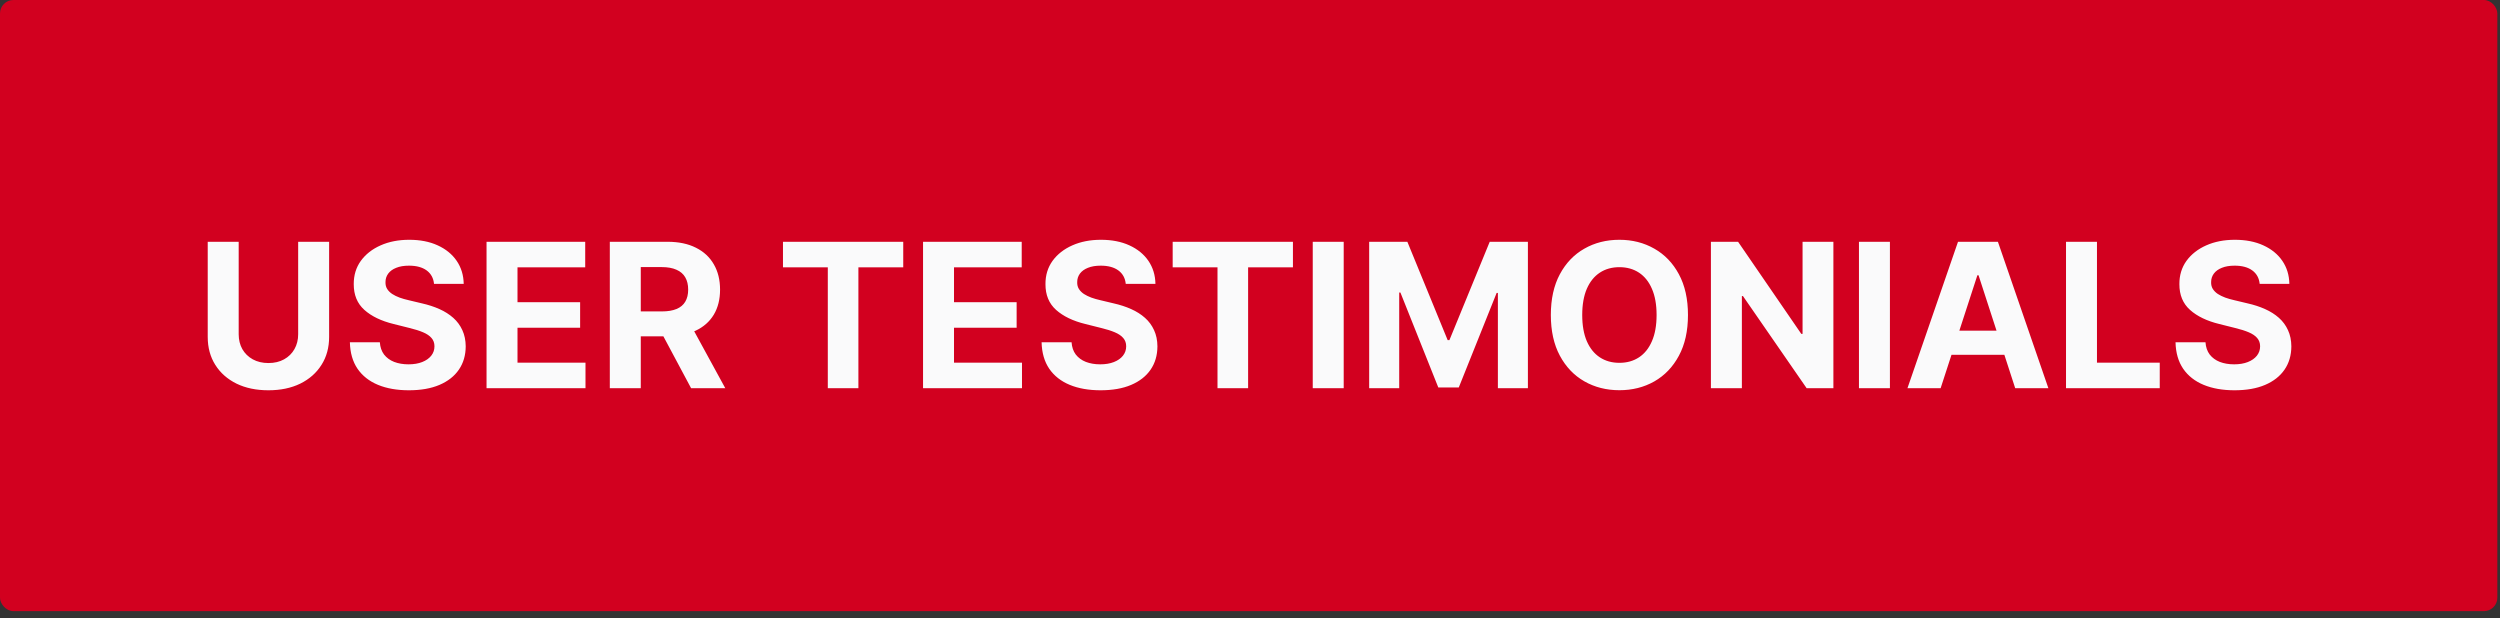
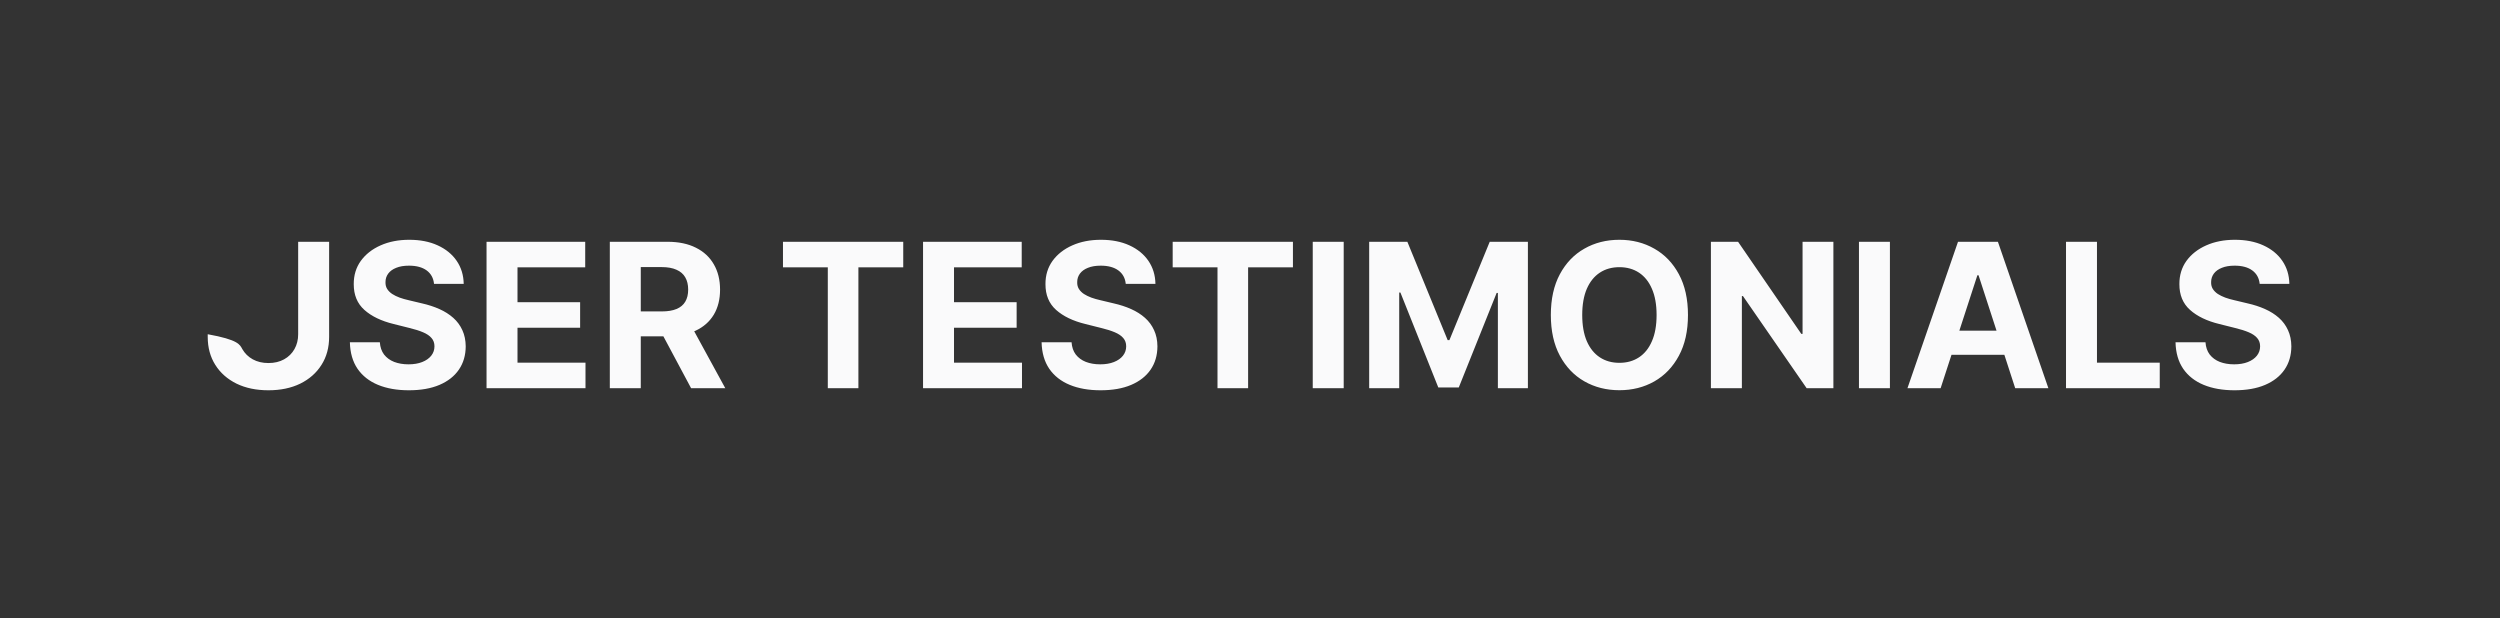
<svg xmlns="http://www.w3.org/2000/svg" viewBox="0 0 186.053 46" fill="none">
  <rect x="0" y="0" width="186.053" height="46" fill="#333333" stroke="none" />
-   <rect width="185.856" height="45.482" rx="0.999" fill="#D2001F" />
-   <path d="M22.19 17.994H24.494V25.071C24.494 25.865 24.304 26.561 23.925 27.156C23.549 27.753 23.022 28.217 22.345 28.551C21.667 28.881 20.878 29.045 19.977 29.045C19.072 29.045 18.281 28.881 17.603 28.551C16.926 28.217 16.399 27.753 16.023 27.156C15.647 26.561 15.459 25.865 15.459 25.071V17.994H17.763V24.874C17.763 25.289 17.854 25.658 18.034 25.981C18.219 26.303 18.478 26.557 18.811 26.742C19.145 26.926 19.533 27.018 19.977 27.018C20.424 27.018 20.812 26.926 21.142 26.742C21.475 26.557 21.733 26.303 21.914 25.981C22.098 25.658 22.19 25.289 22.19 24.874V17.994ZM32.301 21.128C32.259 20.699 32.076 20.365 31.754 20.127C31.431 19.89 30.993 19.771 30.439 19.771C30.063 19.771 29.746 19.824 29.487 19.931C29.228 20.033 29.029 20.177 28.891 20.362C28.756 20.546 28.689 20.755 28.689 20.989C28.682 21.185 28.722 21.355 28.811 21.5C28.903 21.646 29.029 21.772 29.189 21.878C29.348 21.981 29.533 22.071 29.742 22.149C29.951 22.224 30.175 22.288 30.412 22.341L31.392 22.575C31.867 22.682 32.303 22.823 32.701 23.001C33.098 23.178 33.442 23.396 33.733 23.655C34.024 23.914 34.249 24.219 34.409 24.571C34.572 24.922 34.655 25.324 34.659 25.778C34.655 26.445 34.485 27.024 34.148 27.513C33.815 27.999 33.332 28.377 32.701 28.646C32.073 28.913 31.316 29.045 30.428 29.045C29.549 29.045 28.782 28.911 28.13 28.641C27.481 28.372 26.973 27.973 26.608 27.444C26.246 26.912 26.056 26.254 26.039 25.47H28.268C28.293 25.835 28.398 26.14 28.582 26.385C28.77 26.626 29.02 26.809 29.332 26.933C29.648 27.054 30.005 27.114 30.402 27.114C30.792 27.114 31.131 27.057 31.418 26.944C31.709 26.83 31.934 26.672 32.094 26.47C32.254 26.268 32.333 26.036 32.333 25.773C32.333 25.528 32.261 25.323 32.115 25.156C31.973 24.989 31.764 24.847 31.487 24.73C31.214 24.613 30.879 24.507 30.482 24.411L29.295 24.113C28.376 23.889 27.651 23.54 27.119 23.065C26.587 22.589 26.323 21.949 26.326 21.144C26.323 20.484 26.498 19.908 26.853 19.414C27.211 18.921 27.702 18.536 28.327 18.26C28.951 17.983 29.661 17.845 30.455 17.845C31.264 17.845 31.97 17.983 32.573 18.26C33.18 18.536 33.651 18.921 33.988 19.414C34.325 19.908 34.499 20.479 34.51 21.128H32.301ZM36.209 28.891V17.994H43.552V19.893H38.513V22.49H43.174V24.39H38.513V26.992H43.573V28.891H36.209ZM45.383 28.891V17.994H49.683C50.506 17.994 51.208 18.141 51.79 18.435C52.375 18.726 52.82 19.139 53.126 19.675C53.434 20.207 53.588 20.833 53.588 21.553C53.588 22.277 53.432 22.9 53.12 23.421C52.808 23.939 52.356 24.336 51.763 24.613C51.174 24.89 50.461 25.028 49.624 25.028H46.746V23.176H49.252C49.692 23.176 50.057 23.116 50.348 22.995C50.639 22.875 50.855 22.694 50.997 22.453C51.142 22.212 51.215 21.912 51.215 21.553C51.215 21.192 51.142 20.887 50.997 20.638C50.855 20.39 50.637 20.202 50.343 20.074C50.052 19.943 49.685 19.877 49.241 19.877H47.687V28.891H45.383ZM51.269 23.932L53.977 28.891H51.433L48.783 23.932H51.269ZM58.27 19.893V17.994H67.22V19.893H63.883V28.891H61.606V19.893H58.27ZM68.694 28.891V17.994H76.037V19.893H70.998V22.49H75.659V24.39H70.998V26.992H76.058V28.891H68.694ZM83.78 21.128C83.738 20.699 83.555 20.365 83.232 20.127C82.909 19.89 82.471 19.771 81.918 19.771C81.542 19.771 81.224 19.824 80.965 19.931C80.706 20.033 80.508 20.177 80.369 20.362C80.235 20.546 80.167 20.755 80.167 20.989C80.16 21.185 80.201 21.355 80.29 21.5C80.382 21.646 80.508 21.772 80.667 21.878C80.827 21.981 81.012 22.071 81.221 22.149C81.43 22.224 81.654 22.288 81.891 22.341L82.87 22.575C83.346 22.682 83.782 22.823 84.179 23.001C84.577 23.178 84.921 23.396 85.212 23.655C85.503 23.914 85.728 24.219 85.887 24.571C86.05 24.922 86.134 25.324 86.137 25.778C86.134 26.445 85.964 27.024 85.627 27.513C85.293 27.999 84.811 28.377 84.179 28.646C83.551 28.913 82.794 29.045 81.907 29.045C81.027 29.045 80.261 28.911 79.609 28.641C78.959 28.372 78.452 27.973 78.087 27.444C77.725 26.912 77.535 26.254 77.517 25.47H79.747C79.772 25.835 79.876 26.14 80.061 26.385C80.249 26.626 80.499 26.809 80.811 26.933C81.127 27.054 81.483 27.114 81.881 27.114C82.271 27.114 82.61 27.057 82.897 26.944C83.188 26.83 83.413 26.672 83.573 26.47C83.732 26.268 83.812 26.036 83.812 25.773C83.812 25.528 83.739 25.323 83.594 25.156C83.452 24.989 83.243 24.847 82.966 24.73C82.693 24.613 82.358 24.507 81.96 24.411L80.774 24.113C79.855 23.889 79.13 23.54 78.597 23.065C78.065 22.589 77.801 21.949 77.805 21.144C77.801 20.484 77.977 19.908 78.331 19.414C78.69 18.921 79.181 18.536 79.805 18.26C80.43 17.983 81.139 17.845 81.934 17.845C82.742 17.845 83.448 17.983 84.052 18.26C84.658 18.536 85.13 18.921 85.467 19.414C85.804 19.908 85.978 20.479 85.989 21.128H83.78ZM87.272 19.893V17.994H96.222V19.893H92.886V28.891H90.608V19.893H87.272ZM100 17.994V28.891H97.696V17.994H100ZM101.896 17.994H104.737L107.738 25.315H107.866L110.867 17.994H113.708V28.891H111.474V21.798H111.383L108.563 28.838H107.041L104.221 21.772H104.131V28.891H101.896V17.994ZM125.621 23.442C125.621 24.631 125.396 25.642 124.945 26.475C124.498 27.309 123.888 27.946 123.115 28.386C122.345 28.822 121.479 29.04 120.518 29.04C119.55 29.04 118.681 28.82 117.911 28.38C117.141 27.941 116.533 27.304 116.086 26.47C115.639 25.637 115.415 24.627 115.415 23.442C115.415 22.254 115.639 21.243 116.086 20.409C116.533 19.576 117.141 18.941 117.911 18.505C118.681 18.065 119.55 17.845 120.518 17.845C121.479 17.845 122.345 18.065 123.115 18.505C123.888 18.941 124.498 19.576 124.945 20.409C125.396 21.243 125.621 22.254 125.621 23.442ZM123.285 23.442C123.285 22.673 123.17 22.024 122.939 21.495C122.712 20.966 122.391 20.566 121.976 20.292C121.561 20.019 121.075 19.883 120.518 19.883C119.961 19.883 119.475 20.019 119.06 20.292C118.645 20.566 118.322 20.966 118.092 21.495C117.865 22.024 117.751 22.673 117.751 23.442C117.751 24.212 117.865 24.861 118.092 25.39C118.322 25.919 118.645 26.319 119.06 26.593C119.475 26.866 119.961 27.002 120.518 27.002C121.075 27.002 121.561 26.866 121.976 26.593C122.391 26.319 122.712 25.919 122.939 25.39C123.17 24.861 123.285 24.212 123.285 23.442ZM136.443 17.994V28.891H134.453L129.712 22.032H129.632V28.891H127.328V17.994H129.35L134.054 24.847H134.149V17.994H136.443ZM140.65 17.994V28.891H138.346V17.994H140.65ZM144.424 28.891H141.955L145.717 17.994H148.687L152.443 28.891H149.974L147.245 20.484H147.159L144.424 28.891ZM144.27 24.608H150.102V26.406H144.27V24.608ZM153.755 28.891V17.994H156.059V26.992H160.731V28.891H153.755ZM168.168 21.128C168.126 20.699 167.943 20.365 167.62 20.127C167.297 19.89 166.859 19.771 166.306 19.771C165.93 19.771 165.612 19.824 165.353 19.931C165.094 20.033 164.896 20.177 164.757 20.362C164.623 20.546 164.555 20.755 164.555 20.989C164.548 21.185 164.589 21.355 164.678 21.5C164.77 21.646 164.896 21.772 165.055 21.878C165.215 21.981 165.4 22.071 165.609 22.149C165.818 22.224 166.042 22.288 166.279 22.341L167.258 22.575C167.734 22.682 168.17 22.823 168.567 23.001C168.965 23.178 169.309 23.396 169.6 23.655C169.891 23.914 170.116 24.219 170.275 24.571C170.438 24.922 170.522 25.324 170.525 25.778C170.522 26.445 170.352 27.024 170.015 27.513C169.681 27.999 169.199 28.377 168.567 28.646C167.939 28.913 167.182 29.045 166.295 29.045C165.416 29.045 164.649 28.911 163.997 28.641C163.347 28.372 162.84 27.973 162.475 27.444C162.113 26.912 161.923 26.254 161.905 25.47H164.135C164.16 25.835 164.264 26.14 164.449 26.385C164.637 26.626 164.887 26.809 165.199 26.933C165.515 27.054 165.871 27.114 166.269 27.114C166.659 27.114 166.998 27.057 167.285 26.944C167.576 26.83 167.801 26.672 167.961 26.47C168.12 26.268 168.2 26.036 168.2 25.773C168.2 25.528 168.127 25.323 167.982 25.156C167.84 24.989 167.631 24.847 167.354 24.73C167.081 24.613 166.746 24.507 166.348 24.411L165.162 24.113C164.243 23.889 163.518 23.54 162.986 23.065C162.453 22.589 162.189 21.949 162.193 21.144C162.189 20.484 162.365 19.908 162.719 19.414C163.078 18.921 163.569 18.536 164.193 18.26C164.818 17.983 165.527 17.845 166.322 17.845C167.131 17.845 167.836 17.983 168.44 18.26C169.046 18.536 169.518 18.921 169.855 19.414C170.192 19.908 170.366 20.479 170.377 21.128H168.168Z" fill="#FAFAFB" />
+   <path d="M22.19 17.994H24.494V25.071C24.494 25.865 24.304 26.561 23.925 27.156C23.549 27.753 23.022 28.217 22.345 28.551C21.667 28.881 20.878 29.045 19.977 29.045C19.072 29.045 18.281 28.881 17.603 28.551C16.926 28.217 16.399 27.753 16.023 27.156C15.647 26.561 15.459 25.865 15.459 25.071V17.994V24.874C17.763 25.289 17.854 25.658 18.034 25.981C18.219 26.303 18.478 26.557 18.811 26.742C19.145 26.926 19.533 27.018 19.977 27.018C20.424 27.018 20.812 26.926 21.142 26.742C21.475 26.557 21.733 26.303 21.914 25.981C22.098 25.658 22.19 25.289 22.19 24.874V17.994ZM32.301 21.128C32.259 20.699 32.076 20.365 31.754 20.127C31.431 19.89 30.993 19.771 30.439 19.771C30.063 19.771 29.746 19.824 29.487 19.931C29.228 20.033 29.029 20.177 28.891 20.362C28.756 20.546 28.689 20.755 28.689 20.989C28.682 21.185 28.722 21.355 28.811 21.5C28.903 21.646 29.029 21.772 29.189 21.878C29.348 21.981 29.533 22.071 29.742 22.149C29.951 22.224 30.175 22.288 30.412 22.341L31.392 22.575C31.867 22.682 32.303 22.823 32.701 23.001C33.098 23.178 33.442 23.396 33.733 23.655C34.024 23.914 34.249 24.219 34.409 24.571C34.572 24.922 34.655 25.324 34.659 25.778C34.655 26.445 34.485 27.024 34.148 27.513C33.815 27.999 33.332 28.377 32.701 28.646C32.073 28.913 31.316 29.045 30.428 29.045C29.549 29.045 28.782 28.911 28.13 28.641C27.481 28.372 26.973 27.973 26.608 27.444C26.246 26.912 26.056 26.254 26.039 25.47H28.268C28.293 25.835 28.398 26.14 28.582 26.385C28.77 26.626 29.02 26.809 29.332 26.933C29.648 27.054 30.005 27.114 30.402 27.114C30.792 27.114 31.131 27.057 31.418 26.944C31.709 26.83 31.934 26.672 32.094 26.47C32.254 26.268 32.333 26.036 32.333 25.773C32.333 25.528 32.261 25.323 32.115 25.156C31.973 24.989 31.764 24.847 31.487 24.73C31.214 24.613 30.879 24.507 30.482 24.411L29.295 24.113C28.376 23.889 27.651 23.54 27.119 23.065C26.587 22.589 26.323 21.949 26.326 21.144C26.323 20.484 26.498 19.908 26.853 19.414C27.211 18.921 27.702 18.536 28.327 18.26C28.951 17.983 29.661 17.845 30.455 17.845C31.264 17.845 31.97 17.983 32.573 18.26C33.18 18.536 33.651 18.921 33.988 19.414C34.325 19.908 34.499 20.479 34.51 21.128H32.301ZM36.209 28.891V17.994H43.552V19.893H38.513V22.49H43.174V24.39H38.513V26.992H43.573V28.891H36.209ZM45.383 28.891V17.994H49.683C50.506 17.994 51.208 18.141 51.79 18.435C52.375 18.726 52.82 19.139 53.126 19.675C53.434 20.207 53.588 20.833 53.588 21.553C53.588 22.277 53.432 22.9 53.12 23.421C52.808 23.939 52.356 24.336 51.763 24.613C51.174 24.89 50.461 25.028 49.624 25.028H46.746V23.176H49.252C49.692 23.176 50.057 23.116 50.348 22.995C50.639 22.875 50.855 22.694 50.997 22.453C51.142 22.212 51.215 21.912 51.215 21.553C51.215 21.192 51.142 20.887 50.997 20.638C50.855 20.39 50.637 20.202 50.343 20.074C50.052 19.943 49.685 19.877 49.241 19.877H47.687V28.891H45.383ZM51.269 23.932L53.977 28.891H51.433L48.783 23.932H51.269ZM58.27 19.893V17.994H67.22V19.893H63.883V28.891H61.606V19.893H58.27ZM68.694 28.891V17.994H76.037V19.893H70.998V22.49H75.659V24.39H70.998V26.992H76.058V28.891H68.694ZM83.78 21.128C83.738 20.699 83.555 20.365 83.232 20.127C82.909 19.89 82.471 19.771 81.918 19.771C81.542 19.771 81.224 19.824 80.965 19.931C80.706 20.033 80.508 20.177 80.369 20.362C80.235 20.546 80.167 20.755 80.167 20.989C80.16 21.185 80.201 21.355 80.29 21.5C80.382 21.646 80.508 21.772 80.667 21.878C80.827 21.981 81.012 22.071 81.221 22.149C81.43 22.224 81.654 22.288 81.891 22.341L82.87 22.575C83.346 22.682 83.782 22.823 84.179 23.001C84.577 23.178 84.921 23.396 85.212 23.655C85.503 23.914 85.728 24.219 85.887 24.571C86.05 24.922 86.134 25.324 86.137 25.778C86.134 26.445 85.964 27.024 85.627 27.513C85.293 27.999 84.811 28.377 84.179 28.646C83.551 28.913 82.794 29.045 81.907 29.045C81.027 29.045 80.261 28.911 79.609 28.641C78.959 28.372 78.452 27.973 78.087 27.444C77.725 26.912 77.535 26.254 77.517 25.47H79.747C79.772 25.835 79.876 26.14 80.061 26.385C80.249 26.626 80.499 26.809 80.811 26.933C81.127 27.054 81.483 27.114 81.881 27.114C82.271 27.114 82.61 27.057 82.897 26.944C83.188 26.83 83.413 26.672 83.573 26.47C83.732 26.268 83.812 26.036 83.812 25.773C83.812 25.528 83.739 25.323 83.594 25.156C83.452 24.989 83.243 24.847 82.966 24.73C82.693 24.613 82.358 24.507 81.96 24.411L80.774 24.113C79.855 23.889 79.13 23.54 78.597 23.065C78.065 22.589 77.801 21.949 77.805 21.144C77.801 20.484 77.977 19.908 78.331 19.414C78.69 18.921 79.181 18.536 79.805 18.26C80.43 17.983 81.139 17.845 81.934 17.845C82.742 17.845 83.448 17.983 84.052 18.26C84.658 18.536 85.13 18.921 85.467 19.414C85.804 19.908 85.978 20.479 85.989 21.128H83.78ZM87.272 19.893V17.994H96.222V19.893H92.886V28.891H90.608V19.893H87.272ZM100 17.994V28.891H97.696V17.994H100ZM101.896 17.994H104.737L107.738 25.315H107.866L110.867 17.994H113.708V28.891H111.474V21.798H111.383L108.563 28.838H107.041L104.221 21.772H104.131V28.891H101.896V17.994ZM125.621 23.442C125.621 24.631 125.396 25.642 124.945 26.475C124.498 27.309 123.888 27.946 123.115 28.386C122.345 28.822 121.479 29.04 120.518 29.04C119.55 29.04 118.681 28.82 117.911 28.38C117.141 27.941 116.533 27.304 116.086 26.47C115.639 25.637 115.415 24.627 115.415 23.442C115.415 22.254 115.639 21.243 116.086 20.409C116.533 19.576 117.141 18.941 117.911 18.505C118.681 18.065 119.55 17.845 120.518 17.845C121.479 17.845 122.345 18.065 123.115 18.505C123.888 18.941 124.498 19.576 124.945 20.409C125.396 21.243 125.621 22.254 125.621 23.442ZM123.285 23.442C123.285 22.673 123.17 22.024 122.939 21.495C122.712 20.966 122.391 20.566 121.976 20.292C121.561 20.019 121.075 19.883 120.518 19.883C119.961 19.883 119.475 20.019 119.06 20.292C118.645 20.566 118.322 20.966 118.092 21.495C117.865 22.024 117.751 22.673 117.751 23.442C117.751 24.212 117.865 24.861 118.092 25.39C118.322 25.919 118.645 26.319 119.06 26.593C119.475 26.866 119.961 27.002 120.518 27.002C121.075 27.002 121.561 26.866 121.976 26.593C122.391 26.319 122.712 25.919 122.939 25.39C123.17 24.861 123.285 24.212 123.285 23.442ZM136.443 17.994V28.891H134.453L129.712 22.032H129.632V28.891H127.328V17.994H129.35L134.054 24.847H134.149V17.994H136.443ZM140.65 17.994V28.891H138.346V17.994H140.65ZM144.424 28.891H141.955L145.717 17.994H148.687L152.443 28.891H149.974L147.245 20.484H147.159L144.424 28.891ZM144.27 24.608H150.102V26.406H144.27V24.608ZM153.755 28.891V17.994H156.059V26.992H160.731V28.891H153.755ZM168.168 21.128C168.126 20.699 167.943 20.365 167.62 20.127C167.297 19.89 166.859 19.771 166.306 19.771C165.93 19.771 165.612 19.824 165.353 19.931C165.094 20.033 164.896 20.177 164.757 20.362C164.623 20.546 164.555 20.755 164.555 20.989C164.548 21.185 164.589 21.355 164.678 21.5C164.77 21.646 164.896 21.772 165.055 21.878C165.215 21.981 165.4 22.071 165.609 22.149C165.818 22.224 166.042 22.288 166.279 22.341L167.258 22.575C167.734 22.682 168.17 22.823 168.567 23.001C168.965 23.178 169.309 23.396 169.6 23.655C169.891 23.914 170.116 24.219 170.275 24.571C170.438 24.922 170.522 25.324 170.525 25.778C170.522 26.445 170.352 27.024 170.015 27.513C169.681 27.999 169.199 28.377 168.567 28.646C167.939 28.913 167.182 29.045 166.295 29.045C165.416 29.045 164.649 28.911 163.997 28.641C163.347 28.372 162.84 27.973 162.475 27.444C162.113 26.912 161.923 26.254 161.905 25.47H164.135C164.16 25.835 164.264 26.14 164.449 26.385C164.637 26.626 164.887 26.809 165.199 26.933C165.515 27.054 165.871 27.114 166.269 27.114C166.659 27.114 166.998 27.057 167.285 26.944C167.576 26.83 167.801 26.672 167.961 26.47C168.12 26.268 168.2 26.036 168.2 25.773C168.2 25.528 168.127 25.323 167.982 25.156C167.84 24.989 167.631 24.847 167.354 24.73C167.081 24.613 166.746 24.507 166.348 24.411L165.162 24.113C164.243 23.889 163.518 23.54 162.986 23.065C162.453 22.589 162.189 21.949 162.193 21.144C162.189 20.484 162.365 19.908 162.719 19.414C163.078 18.921 163.569 18.536 164.193 18.26C164.818 17.983 165.527 17.845 166.322 17.845C167.131 17.845 167.836 17.983 168.44 18.26C169.046 18.536 169.518 18.921 169.855 19.414C170.192 19.908 170.366 20.479 170.377 21.128H168.168Z" fill="#FAFAFB" />
</svg>